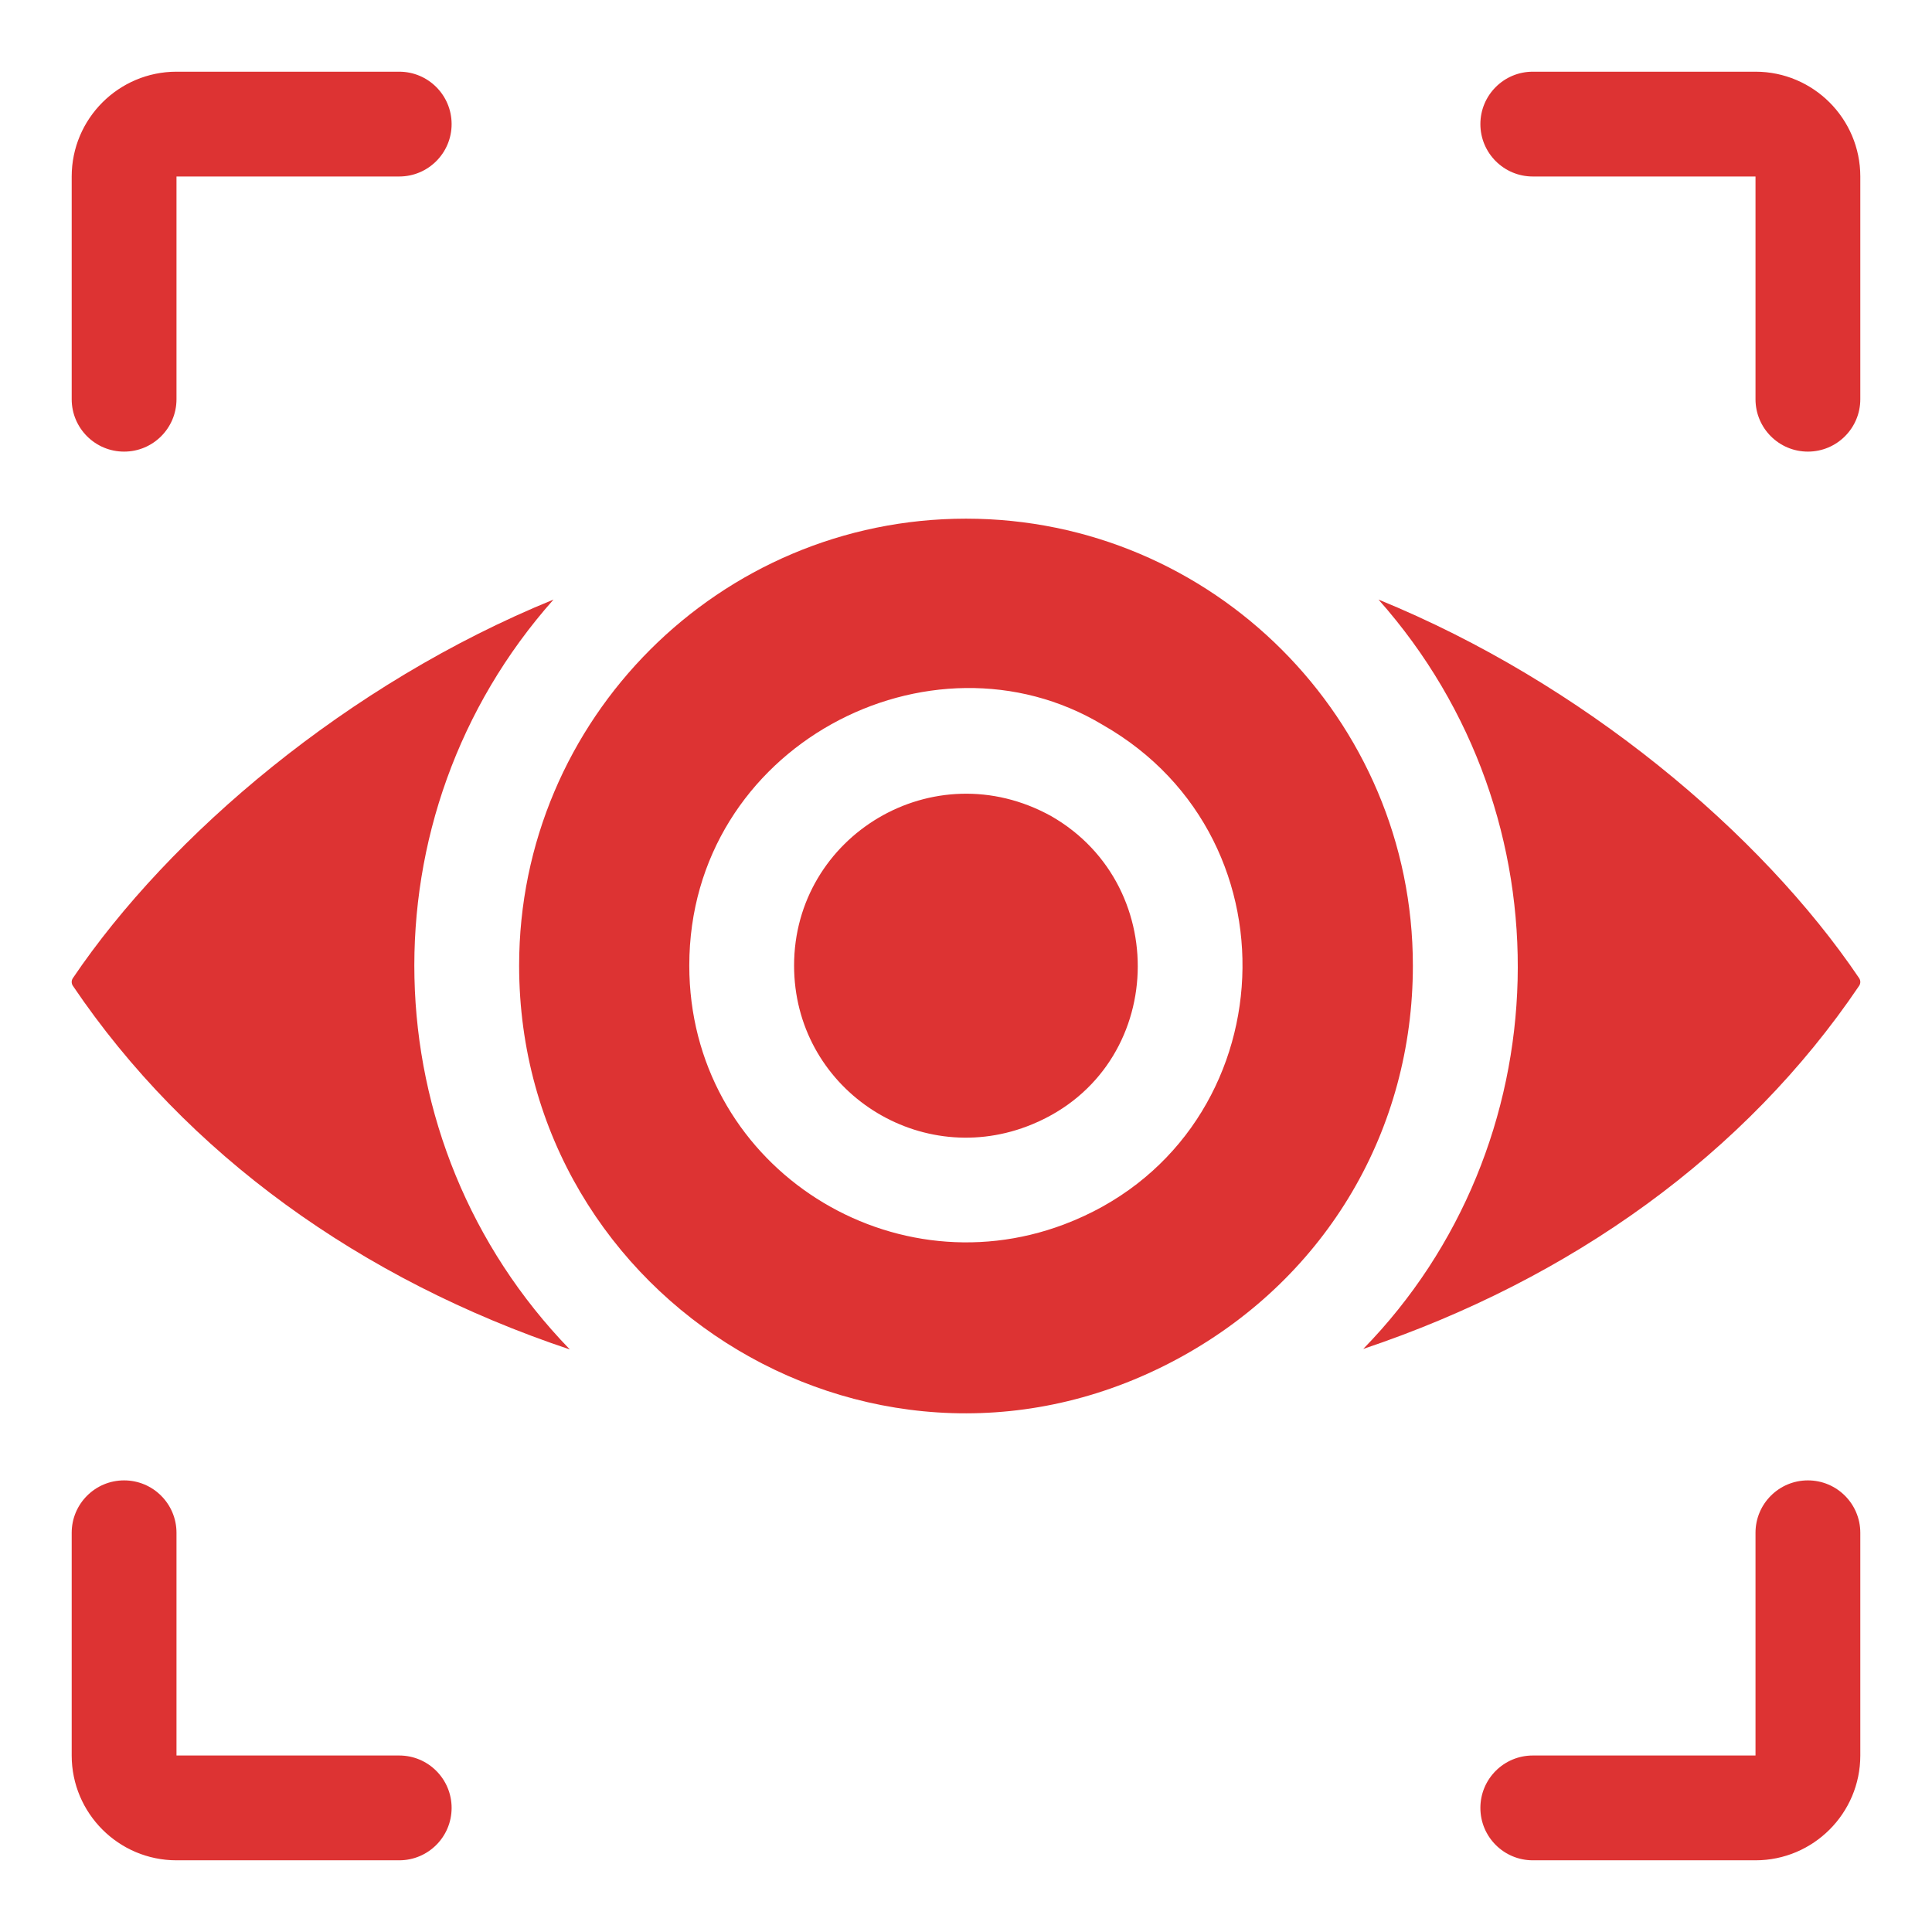
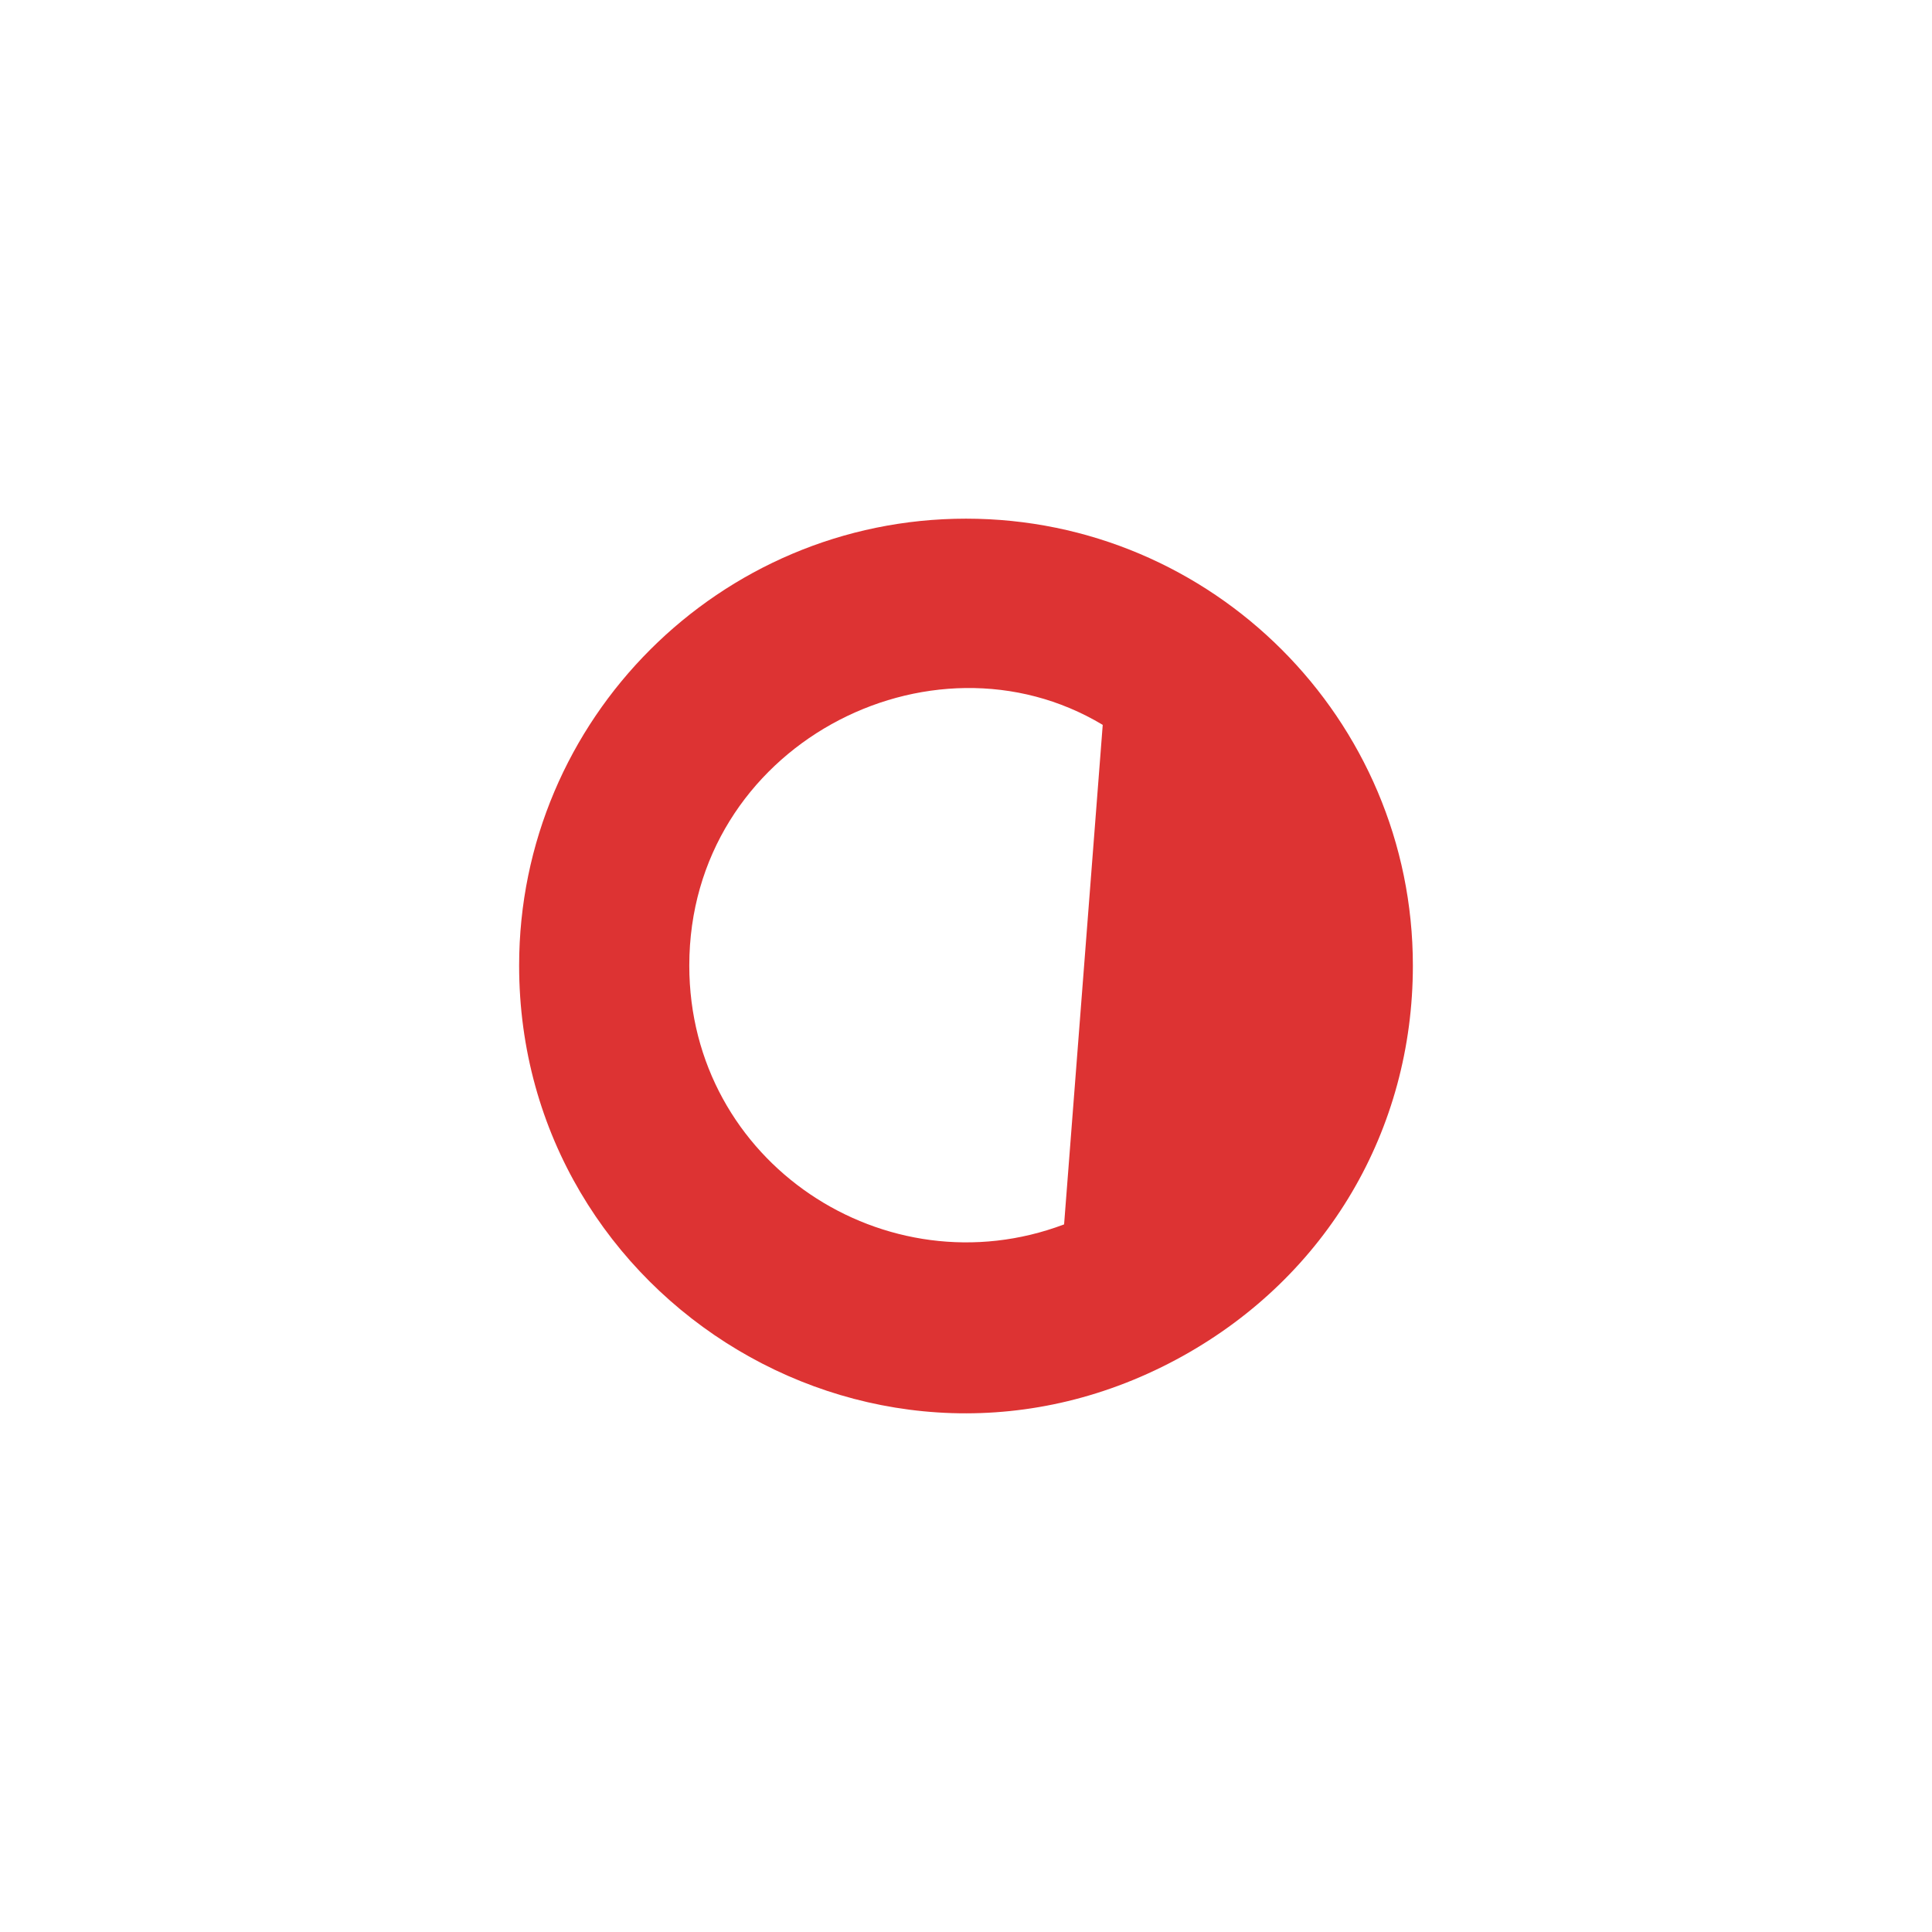
<svg xmlns="http://www.w3.org/2000/svg" width="512" height="512" viewBox="0 0 512 512" fill="none">
-   <path d="M32.887 119.683C40.556 119.683 46.773 113.466 46.773 105.797V46.773H105.797C113.466 46.773 119.683 40.556 119.683 32.887C119.683 25.218 113.466 19 105.797 19H46.773C31.459 19 19 31.459 19 46.773V105.797C19 113.467 25.218 119.683 32.887 119.683ZM465.227 19H406.203C398.534 19 392.317 25.218 392.317 32.887C392.317 40.556 398.534 46.773 406.203 46.773H465.227V105.797C465.227 113.466 471.444 119.683 479.113 119.683C486.782 119.683 493 113.466 493 105.797V46.773C493 31.459 480.541 19 465.227 19ZM479.113 392.317C471.444 392.317 465.227 398.534 465.227 406.203V465.227H406.203C398.534 465.227 392.317 471.444 392.317 479.113C392.317 486.782 398.534 493 406.203 493H465.227C480.541 493 493 480.541 493 465.227V406.203C493 398.533 486.782 392.317 479.113 392.317ZM105.797 465.227H46.773V406.203C46.773 398.534 40.556 392.317 32.887 392.317C25.218 392.317 19 398.534 19 406.203V465.227C19 480.541 31.459 493 46.773 493H105.797C113.466 493 119.683 486.782 119.683 479.113C119.683 471.444 113.466 465.227 105.797 465.227ZM146.684 158.893C92.156 181.11 44.876 221.385 19.305 259.229C18.898 259.84 18.898 260.627 19.305 261.238C49.43 305.861 95.729 339.143 151.016 357.621C97.827 302.758 95.839 216.142 146.684 158.893ZM365.316 158.893C416.652 216.695 413.645 303.865 361.271 357.482C416.447 338.976 462.644 305.75 492.695 261.238C493.102 260.627 493.102 259.84 492.695 259.229C466.75 220.818 419.387 180.924 365.316 158.893Z" fill="#DD3333" />
-   <path d="M256 137.451C190.714 137.451 137.574 190.561 137.574 255.877C137.574 345.23 233.552 403.786 313.473 359.342C351.643 338.105 374.426 299.426 374.426 255.877C374.426 190.583 321.308 137.451 256 137.451ZM281.996 324.477C234.88 342.276 182.669 308.185 182.669 255.877C182.669 197.732 246.648 164.715 292.235 192.1C346.01 222.746 340.07 302.529 281.996 324.477Z" fill="#DD3333" />
-   <path d="M278.551 216.263C247.4 199.051 210.441 221.506 210.441 255.877C210.441 288.158 242.62 309.702 272.163 298.5C308.84 284.63 311.356 235.039 278.551 216.263Z" fill="#DD3333" />
+   <path d="M256 137.451C190.714 137.451 137.574 190.561 137.574 255.877C137.574 345.23 233.552 403.786 313.473 359.342C351.643 338.105 374.426 299.426 374.426 255.877C374.426 190.583 321.308 137.451 256 137.451ZM281.996 324.477C234.88 342.276 182.669 308.185 182.669 255.877C182.669 197.732 246.648 164.715 292.235 192.1Z" fill="#DD3333" />
</svg>